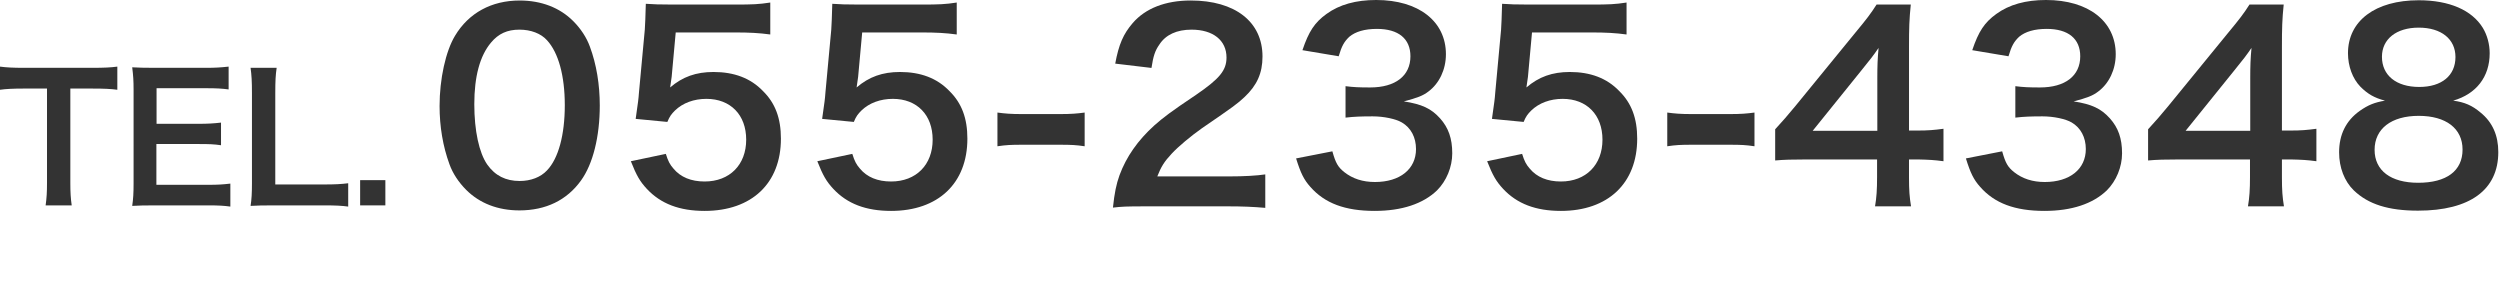
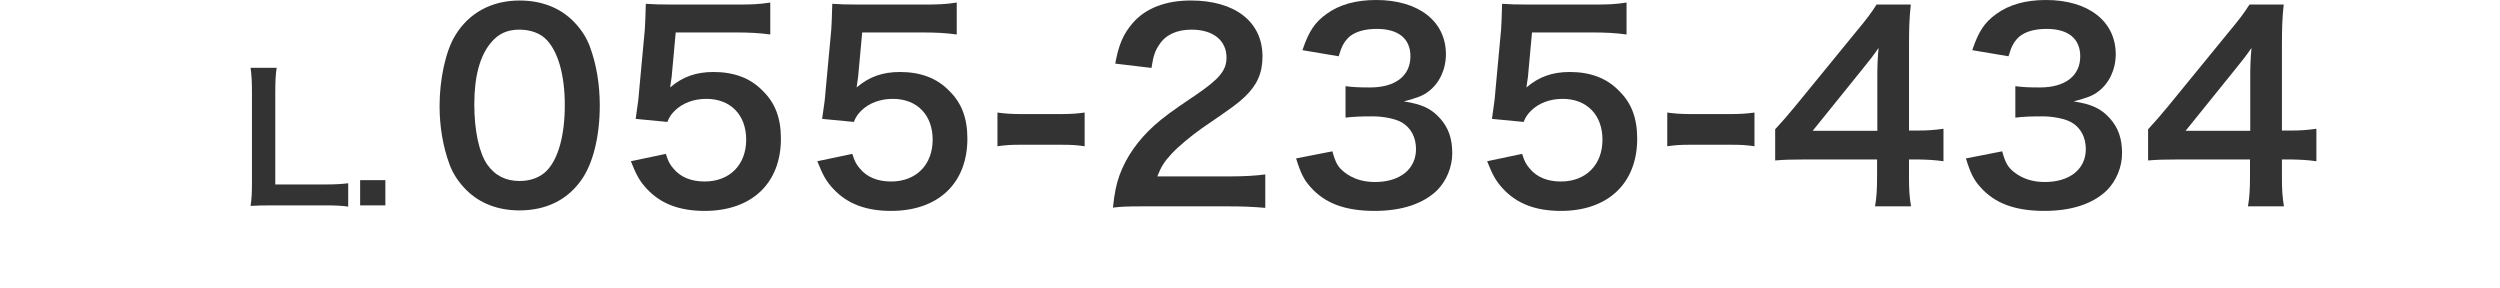
<svg xmlns="http://www.w3.org/2000/svg" width="434" height="50" viewBox="0 0 434 50">
  <defs>
    <style>.d{fill:#333;}</style>
  </defs>
  <g id="a" />
  <g id="b">
    <g id="c">
      <g>
-         <path class="d" d="M12.21,31.753c0,1.62,.06,2.67,.239,3.9H7.92c.18-1.261,.24-2.28,.24-3.9V15.374H4.109c-1.77,0-3.06,.06-4.109,.21v-4.02c1.08,.15,2.37,.21,4.08,.21H15.959c2.16,0,3.271-.06,4.41-.21v4.02c-1.11-.15-2.25-.21-4.41-.21h-3.749V31.753Z" />
-         <path class="d" d="M39.989,35.863c-1.08-.15-2.04-.21-3.87-.21h-9.359c-1.8,0-2.609,.029-3.81,.09,.18-1.2,.24-2.19,.24-3.96V15.554c0-1.56-.061-2.46-.24-3.87,1.2,.06,1.979,.09,3.81,.09h9.06c1.5,0,2.49-.06,3.87-.21v3.96c-1.14-.15-2.1-.21-3.87-.21h-8.64v6.18h7.29c1.56,0,2.58-.06,3.899-.21v3.93c-1.229-.18-2.04-.21-3.899-.21h-7.32v7.08h9c1.68,0,2.55-.06,3.84-.21v3.99Z" />
        <path class="d" d="M60.449,35.863c-1.08-.15-2.13-.21-4.26-.21h-8.88c-1.68,0-2.729,.029-3.81,.09,.18-1.11,.24-2.22,.24-3.96v-15.569c0-2.07-.061-3.15-.24-4.44h4.529c-.18,1.23-.239,2.22-.239,4.41v15.839h8.399c2.04,0,3-.06,4.26-.21v4.05Z" />
        <path class="d" d="M62.52,35.653v-4.38h4.38v4.38h-4.38Z" />
        <path class="d" d="M80.931,32.961c-1.32-1.32-2.333-2.861-2.904-4.445-1.145-3.125-1.717-6.557-1.717-10.122,0-4.665,1.057-9.505,2.685-12.19C81.37,2.244,85.331,.088,90.216,.088c3.74,0,6.953,1.232,9.285,3.564,1.32,1.32,2.332,2.86,2.904,4.445,1.145,3.081,1.717,6.601,1.717,10.209,0,5.413-1.188,10.166-3.257,13.026-2.464,3.432-6.117,5.193-10.693,5.193-3.74,0-6.909-1.232-9.241-3.564Zm14.038-3.389c1.98-2.068,3.08-6.161,3.08-11.31,0-5.105-1.1-9.109-3.08-11.266-1.057-1.188-2.816-1.849-4.797-1.849-2.112,0-3.652,.704-4.929,2.245-1.937,2.288-2.904,5.897-2.904,10.693,0,4.621,.836,8.449,2.244,10.474,1.364,1.936,3.213,2.86,5.633,2.86,1.937,0,3.652-.66,4.753-1.848Z" />
        <path class="d" d="M115.589,26.712c.396,1.276,.704,1.848,1.32,2.552,1.232,1.496,3.08,2.244,5.413,2.244,4.356,0,7.217-2.904,7.217-7.261,0-4.313-2.729-7.085-6.909-7.085-2.156,0-4.093,.704-5.457,2.024-.616,.616-.924,1.012-1.32,1.98l-5.5-.528c.439-3.124,.483-3.344,.571-4.577l1.013-10.914c.044-.792,.132-2.288,.176-4.488,1.32,.088,2.332,.132,4.665,.132h10.825c3.036,0,4.137-.044,6.117-.352V5.985c-1.937-.264-3.652-.352-6.073-.352h-10.342l-.704,7.701c-.044,.352-.132,.968-.264,1.848,2.156-1.848,4.488-2.685,7.525-2.685,3.564,0,6.425,1.056,8.581,3.301,2.156,2.112,3.124,4.752,3.124,8.273,0,7.745-5.061,12.542-13.245,12.542-4.357,0-7.613-1.232-10.034-3.829-1.188-1.276-1.804-2.332-2.772-4.796l6.073-1.276Z" />
        <path class="d" d="M147.96,26.712c.396,1.276,.704,1.848,1.319,2.552,1.232,1.496,3.081,2.244,5.413,2.244,4.356,0,7.217-2.904,7.217-7.261,0-4.313-2.729-7.085-6.908-7.085-2.157,0-4.093,.704-5.457,2.024-.616,.616-.925,1.012-1.32,1.98l-5.501-.528c.44-3.124,.484-3.344,.572-4.577l1.012-10.914c.044-.792,.133-2.288,.177-4.488,1.319,.088,2.332,.132,4.664,.132h10.826c3.036,0,4.136-.044,6.116-.352V5.985c-1.936-.264-3.652-.352-6.072-.352h-10.342l-.704,7.701c-.044,.352-.132,.968-.264,1.848,2.156-1.848,4.488-2.685,7.524-2.685,3.564,0,6.425,1.056,8.581,3.301,2.157,2.112,3.125,4.752,3.125,8.273,0,7.745-5.061,12.542-13.246,12.542-4.356,0-7.613-1.232-10.033-3.829-1.188-1.276-1.805-2.332-2.772-4.796l6.073-1.276Z" />
        <path class="d" d="M173.156,19.539c1.276,.176,2.377,.264,4.137,.264h6.821c1.804,0,2.904-.088,4.181-.264v5.853c-1.452-.22-2.377-.264-4.181-.264h-6.821c-1.716,0-2.685,.044-4.137,.264v-5.853Z" />
        <path class="d" d="M198.884,35.821c-3.433,0-4.137,.044-5.677,.22,.264-2.509,.572-4.048,1.145-5.633,1.188-3.212,3.168-6.029,6.028-8.625,1.54-1.364,2.86-2.376,7.262-5.325,4.048-2.772,5.28-4.225,5.28-6.469,0-2.992-2.332-4.841-6.073-4.841-2.552,0-4.488,.88-5.588,2.597-.749,1.056-1.057,2.024-1.364,4.048l-6.293-.748c.616-3.344,1.408-5.149,3.036-7.041,2.2-2.552,5.677-3.917,10.077-3.917,7.701,0,12.454,3.696,12.454,9.726,0,2.904-.969,5.017-3.124,7.041-1.232,1.144-1.673,1.496-7.394,5.413-1.937,1.364-4.137,3.212-5.236,4.401-1.32,1.408-1.849,2.288-2.509,3.96h12.322c2.771,0,4.972-.132,6.424-.352v5.809c-2.067-.176-3.828-.264-6.645-.264h-14.126Z" />
        <path class="d" d="M231.298,26.271c.571,2.024,.968,2.729,2.067,3.609,1.452,1.144,3.213,1.716,5.325,1.716,4.356,0,7.129-2.245,7.129-5.721,0-2.024-.88-3.696-2.464-4.621-1.057-.616-3.125-1.056-5.062-1.056s-3.212,.044-4.708,.22v-5.457c1.408,.176,2.376,.22,4.269,.22,4.4,0,6.997-2.024,6.997-5.413,0-3.037-2.068-4.753-5.81-4.753-2.156,0-3.74,.484-4.796,1.364-.881,.836-1.32,1.584-1.849,3.389l-6.293-1.057c1.101-3.256,2.112-4.796,4.181-6.292,2.244-1.628,5.104-2.42,8.625-2.42,7.35,0,12.103,3.696,12.103,9.417,0,2.641-1.145,5.061-3.037,6.469-.968,.748-1.937,1.1-4.269,1.716,3.125,.484,4.753,1.232,6.293,2.948,1.452,1.628,2.112,3.477,2.112,6.073,0,2.376-1.012,4.797-2.641,6.425-2.42,2.332-6.116,3.564-10.825,3.564-5.148,0-8.669-1.32-11.178-4.181-1.101-1.232-1.672-2.376-2.464-4.929l6.293-1.232Z" />
        <path class="d" d="M264.239,26.712c.396,1.276,.704,1.848,1.32,2.552,1.232,1.496,3.081,2.244,5.413,2.244,4.356,0,7.217-2.904,7.217-7.261,0-4.313-2.729-7.085-6.909-7.085-2.156,0-4.092,.704-5.456,2.024-.616,.616-.925,1.012-1.32,1.98l-5.501-.528c.439-3.124,.484-3.344,.572-4.577l1.012-10.914c.044-.792,.132-2.288,.176-4.488,1.32,.088,2.333,.132,4.665,.132h10.825c3.037,0,4.137-.044,6.117-.352V5.985c-1.937-.264-3.652-.352-6.073-.352h-10.341l-.704,7.701c-.044,.352-.132,.968-.265,1.848,2.156-1.848,4.489-2.685,7.525-2.685,3.564,0,6.425,1.056,8.581,3.301,2.156,2.112,3.125,4.752,3.125,8.273,0,7.745-5.062,12.542-13.246,12.542-4.356,0-7.613-1.232-10.033-3.829-1.188-1.276-1.805-2.332-2.772-4.796l6.072-1.276Z" />
        <path class="d" d="M289.437,19.539c1.276,.176,2.377,.264,4.137,.264h6.821c1.804,0,2.904-.088,4.181-.264v5.853c-1.452-.22-2.377-.264-4.181-.264h-6.821c-1.716,0-2.685,.044-4.137,.264v-5.853Z" />
        <path class="d" d="M337.387,27.988c-1.628-.22-2.553-.264-4.4-.308h-1.585v3.125c0,2.245,.089,3.388,.353,5.017h-6.249c.264-1.54,.353-2.904,.353-5.105v-3.037h-12.19c-2.596,0-4.004,.044-5.5,.176v-5.413c1.496-1.628,1.979-2.201,3.52-4.049l10.43-12.762c1.937-2.333,2.641-3.257,3.652-4.841h5.941c-.264,2.552-.309,4.093-.309,7.437v14.434h1.541c1.76,0,2.816-.088,4.444-.308v5.633Zm-11.485-14.39c0-2.068,.044-3.477,.22-5.281-.88,1.276-1.408,1.98-2.992,3.917l-8.449,10.474h11.222V13.598Z" />
        <path class="d" d="M347.577,26.271c.571,2.024,.968,2.729,2.067,3.609,1.452,1.144,3.213,1.716,5.325,1.716,4.356,0,7.129-2.245,7.129-5.721,0-2.024-.88-3.696-2.464-4.621-1.057-.616-3.125-1.056-5.062-1.056s-3.212,.044-4.708,.22v-5.457c1.408,.176,2.376,.22,4.269,.22,4.4,0,6.997-2.024,6.997-5.413,0-3.037-2.068-4.753-5.81-4.753-2.156,0-3.74,.484-4.796,1.364-.881,.836-1.32,1.584-1.849,3.389l-6.293-1.057c1.101-3.256,2.112-4.796,4.181-6.292,2.244-1.628,5.104-2.42,8.625-2.42,7.35,0,12.103,3.696,12.103,9.417,0,2.641-1.145,5.061-3.037,6.469-.968,.748-1.937,1.1-4.269,1.716,3.125,.484,4.753,1.232,6.293,2.948,1.452,1.628,2.112,3.477,2.112,6.073,0,2.376-1.012,4.797-2.641,6.425-2.42,2.332-6.116,3.564-10.825,3.564-5.148,0-8.669-1.32-11.178-4.181-1.101-1.232-1.672-2.376-2.464-4.929l6.293-1.232Z" />
        <path class="d" d="M402.126,27.988c-1.628-.22-2.553-.264-4.4-.308h-1.584v3.125c0,2.245,.088,3.388,.352,5.017h-6.249c.265-1.54,.353-2.904,.353-5.105v-3.037h-12.19c-2.596,0-4.004,.044-5.501,.176v-5.413c1.497-1.628,1.98-2.201,3.521-4.049l10.429-12.762c1.937-2.333,2.641-3.257,3.653-4.841h5.94c-.264,2.552-.308,4.093-.308,7.437v14.434h1.54c1.76,0,2.816-.088,4.444-.308v5.633Zm-11.485-14.39c0-2.068,.044-3.477,.22-5.281-.88,1.276-1.408,1.98-2.992,3.917l-8.449,10.474h11.222V13.598Z" />
-         <path class="d" d="M409.765,15.05c-1.364-1.408-2.156-3.564-2.156-5.809,0-5.633,4.753-9.197,12.277-9.197,5.325,0,9.241,1.716,11.134,4.797,.748,1.232,1.188,2.816,1.188,4.4,0,4.093-2.333,7.085-6.337,8.229,1.98,.264,3.3,.836,4.753,2.068,2.067,1.672,3.08,3.96,3.08,6.865,0,6.557-4.929,10.166-13.95,10.166-5.104,0-8.625-1.101-11.134-3.521-1.628-1.584-2.552-3.961-2.552-6.601,0-3.081,1.188-5.501,3.608-7.217,1.452-1.012,2.552-1.452,4.356-1.76-1.849-.484-2.992-1.144-4.269-2.42Zm17.734,10.914c0-3.653-2.86-5.853-7.613-5.853s-7.657,2.244-7.657,5.897c0,3.608,2.816,5.721,7.569,5.721,4.929,0,7.701-2.068,7.701-5.765Zm-13.994-16.106c0,3.212,2.465,5.237,6.469,5.237,3.917,0,6.293-1.98,6.293-5.193,0-3.125-2.464-5.105-6.381-5.105-3.872,0-6.381,1.98-6.381,5.061Z" />
      </g>
    </g>
  </g>
</svg>